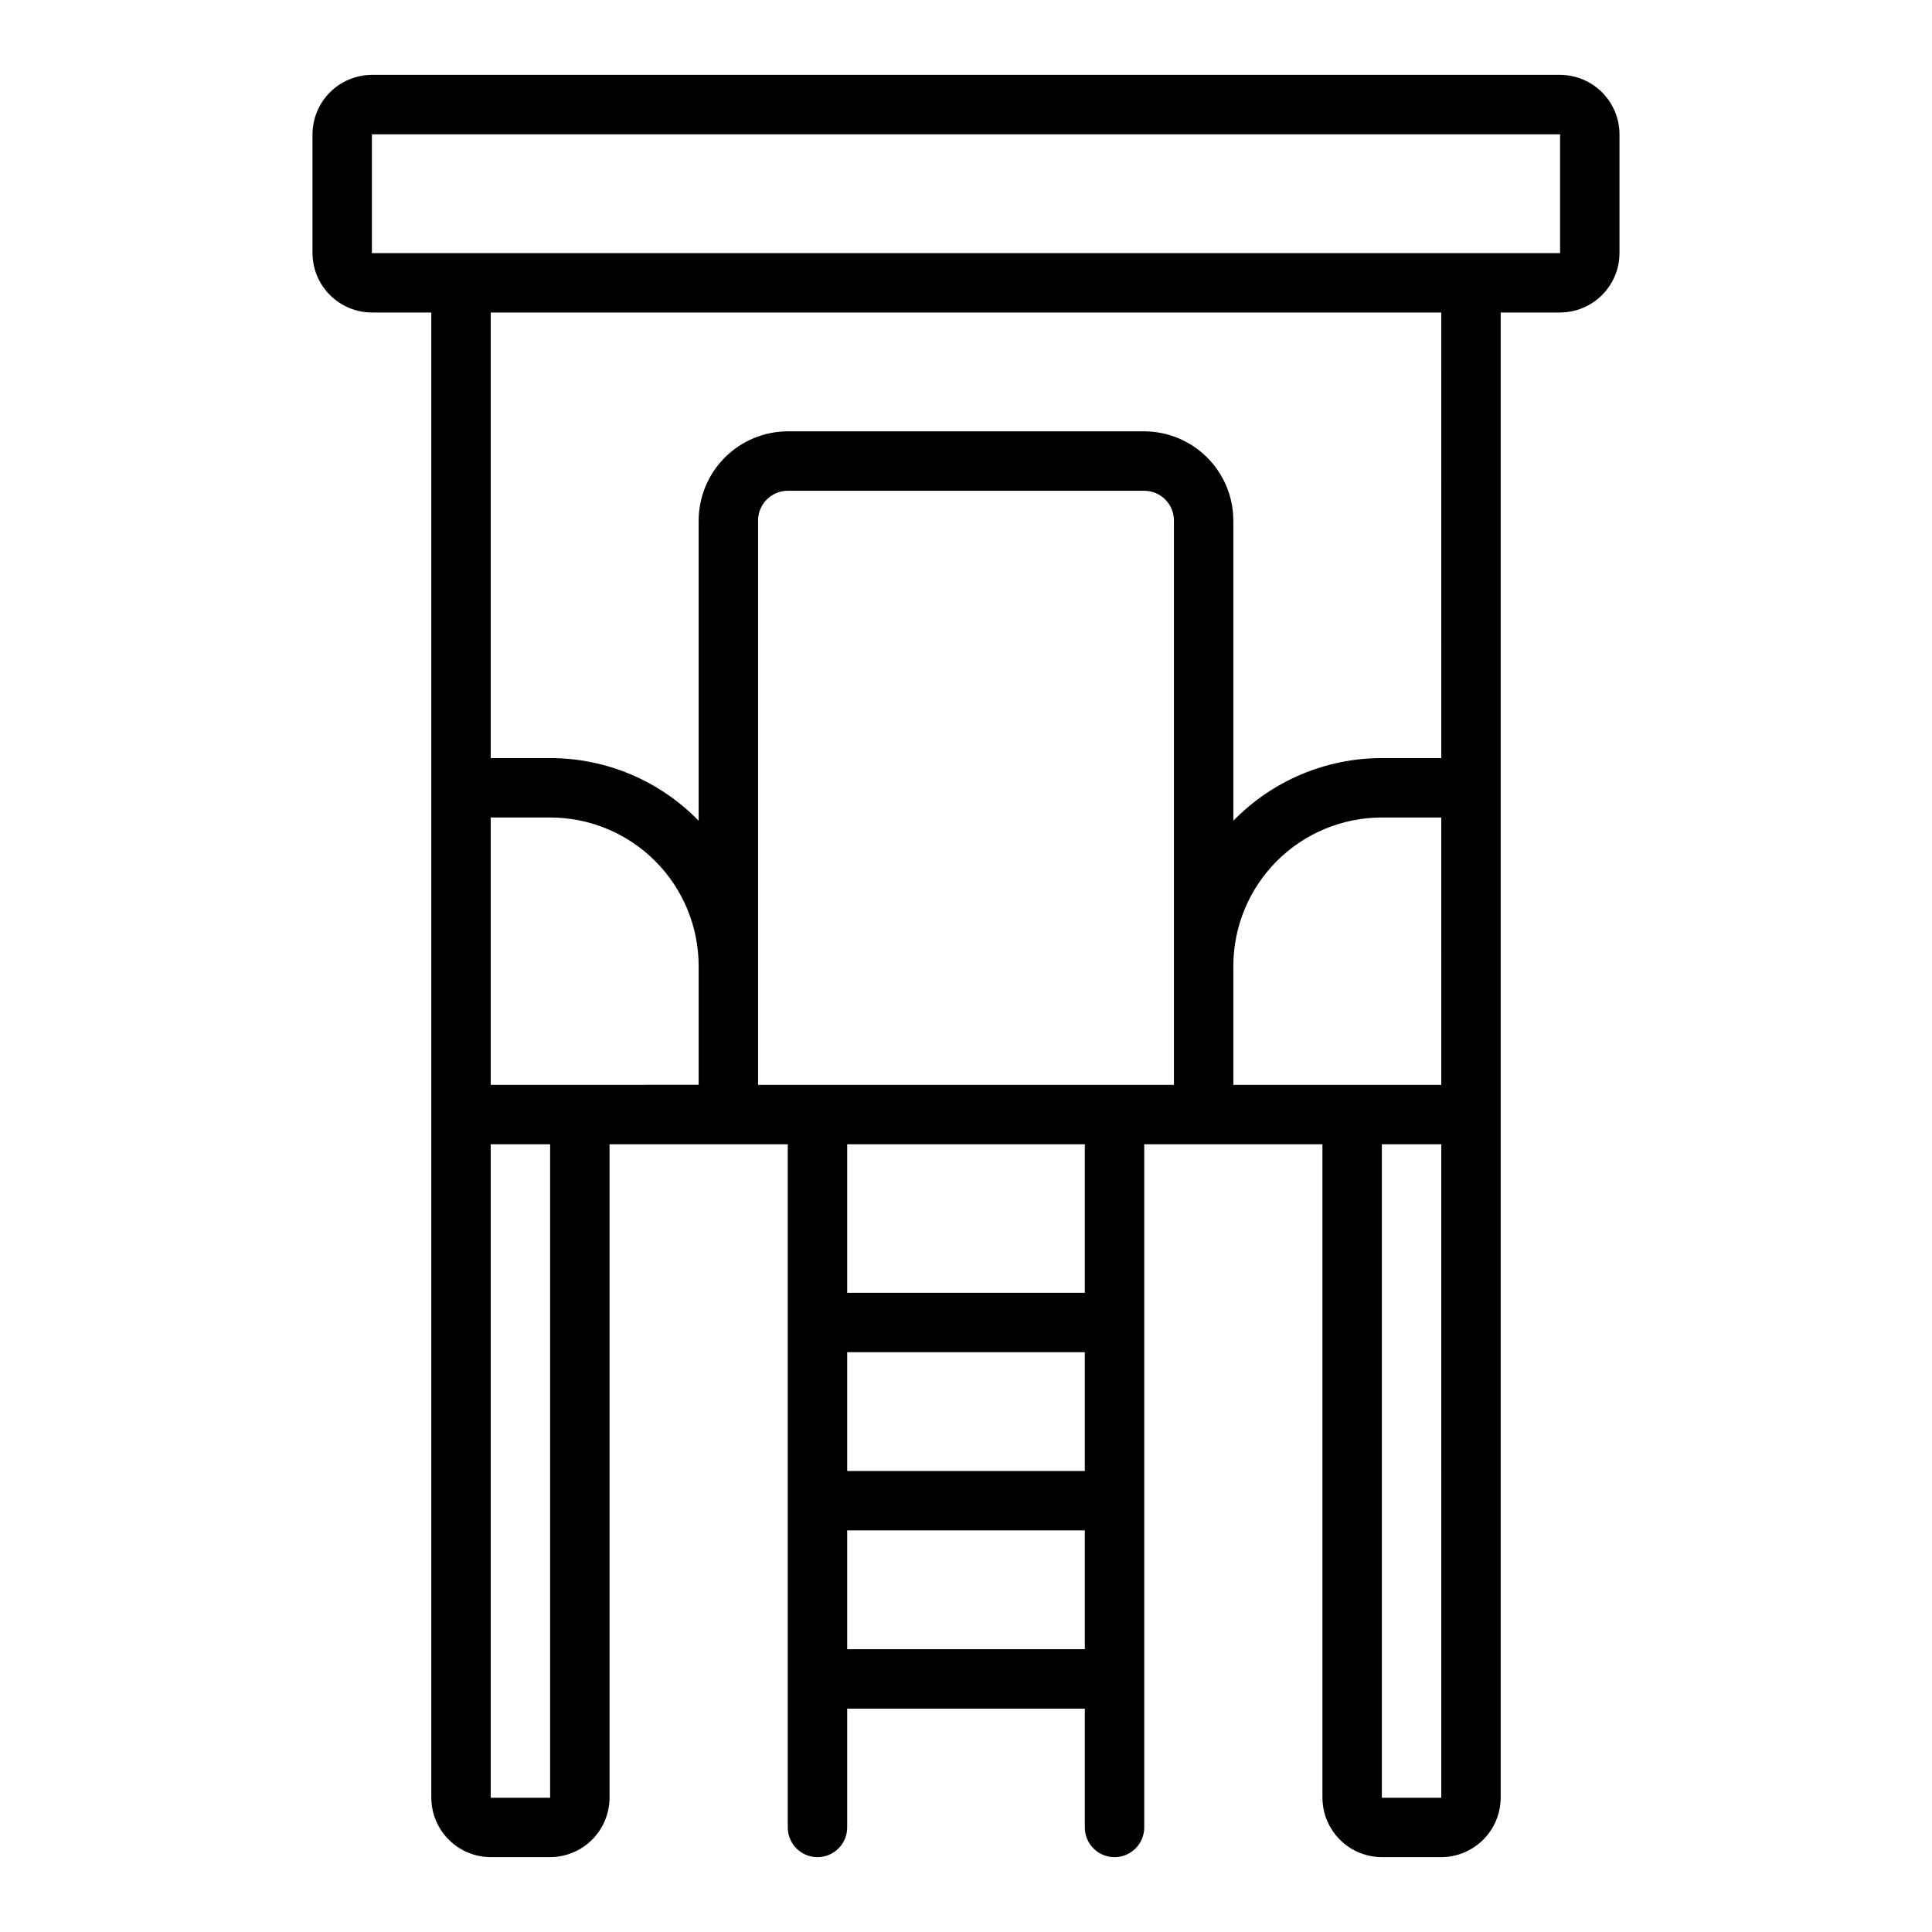
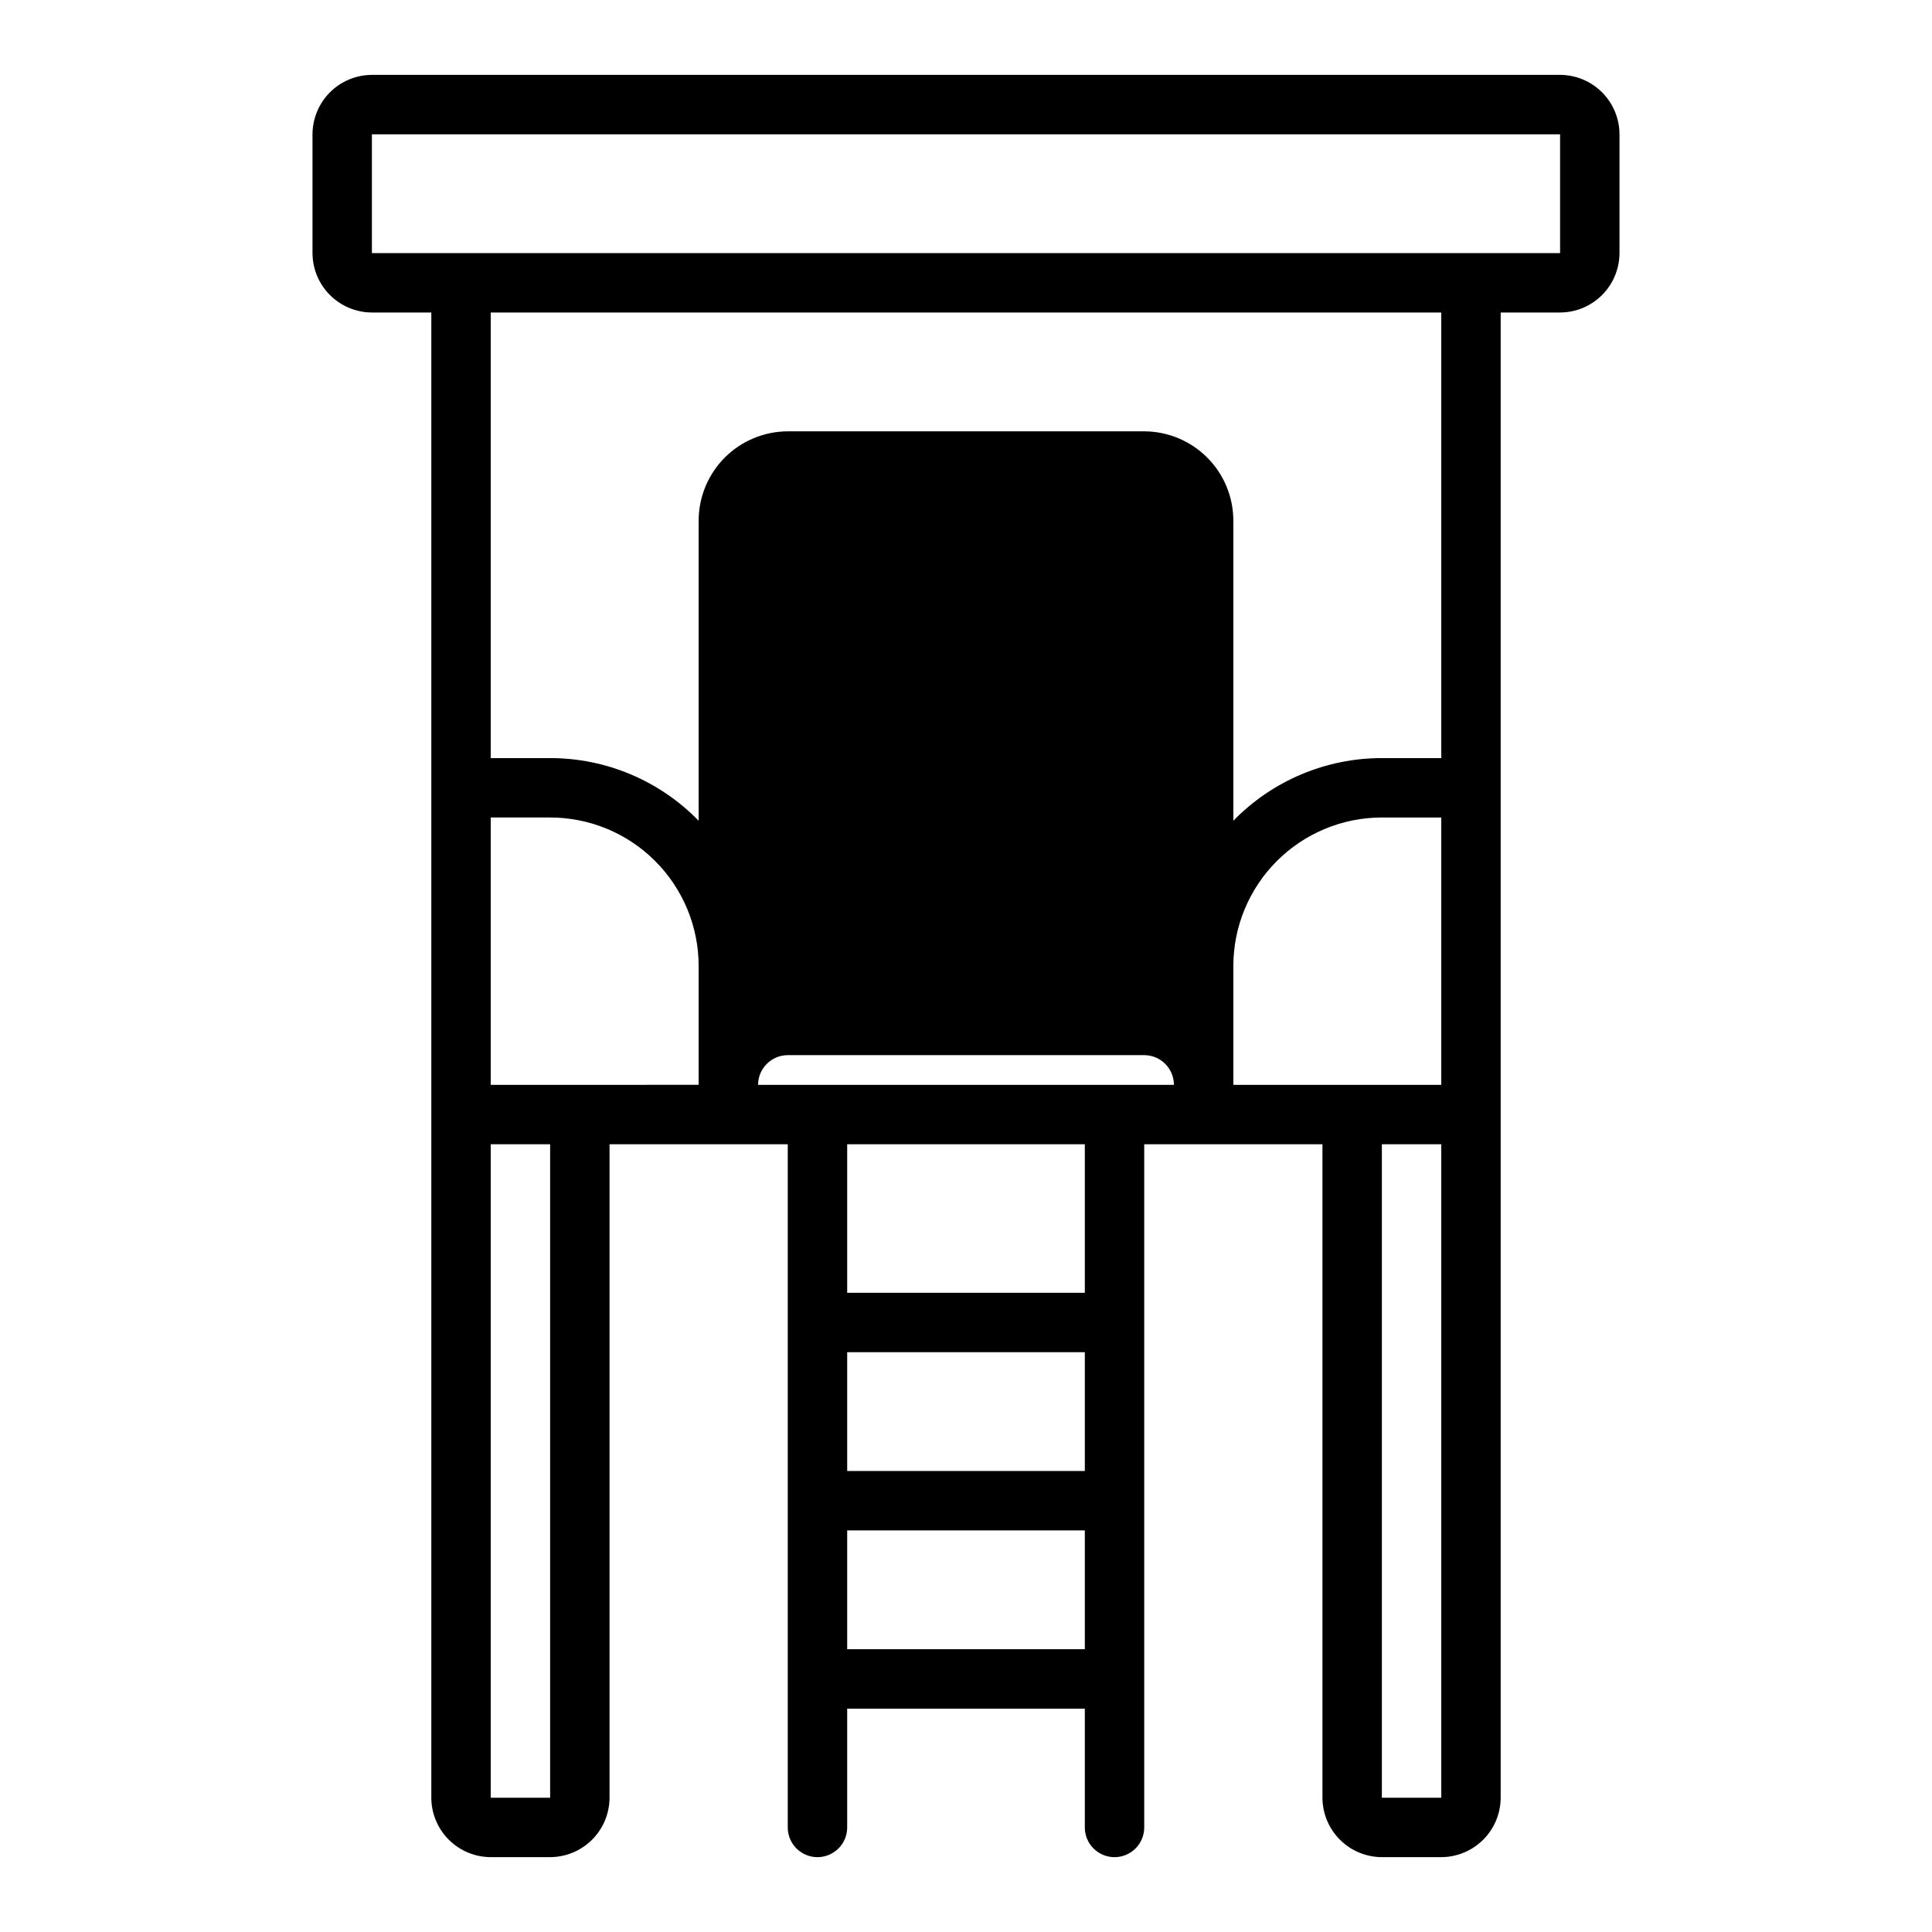
<svg xmlns="http://www.w3.org/2000/svg" fill="#000000" width="800px" height="800px" version="1.1" viewBox="144 144 512 512">
-   <path d="m557.44 163.84h-314.88c-4.172 0.016-8.168 1.676-11.121 4.625-2.949 2.953-4.609 6.949-4.625 11.121v31.488c0.016 4.172 1.676 8.168 4.625 11.117 2.953 2.953 6.949 4.613 11.121 4.625h15.742v393.6c0.012 4.172 1.676 8.172 4.625 11.121 2.949 2.949 6.949 4.613 11.121 4.625h15.742c4.172-0.012 8.172-1.676 11.121-4.625 2.949-2.949 4.613-6.949 4.625-11.121v-173.18h47.23v181.06c0 2.086 0.832 4.09 2.305 5.566 1.477 1.473 3.481 2.305 5.566 2.305 2.09 0 4.09-0.832 5.566-2.305 1.477-1.477 2.309-3.481 2.309-5.566v-31.488h62.977v31.488c0 2.086 0.828 4.09 2.305 5.566 1.477 1.473 3.477 2.305 5.566 2.305 2.086 0 4.09-0.832 5.566-2.305 1.477-1.477 2.305-3.481 2.305-5.566v-181.06h47.23v173.18c0.016 4.172 1.676 8.172 4.625 11.121 2.953 2.949 6.949 4.613 11.121 4.625h15.742c4.172-0.012 8.172-1.676 11.121-4.625 2.949-2.949 4.613-6.949 4.625-11.121v-393.6h15.742c4.172-0.012 8.172-1.672 11.121-4.625 2.949-2.949 4.613-6.945 4.625-11.117v-31.488c-0.012-4.172-1.676-8.168-4.625-11.121-2.949-2.949-6.949-4.609-11.121-4.625zm-267.65 456.58h-15.742v-173.18h15.742zm39.359-188.93-55.102 0.004v-70.852h15.742c10.438 0.004 20.449 4.152 27.828 11.535 7.383 7.379 11.531 17.391 11.531 27.828zm102.34 149.57h-62.977v-31.488h62.977zm0-47.23h-62.977v-31.488h62.977zm0-47.23-62.977-0.004v-39.359h62.977zm23.617-55.105h-110.21v-149.57c0.012-4.344 3.531-7.859 7.871-7.871h94.465c4.344 0.012 7.859 3.527 7.871 7.871zm70.848 188.93-15.746-0.004v-173.18h15.742zm0-188.93h-55.105v-31.488c0.004-10.438 4.152-20.449 11.531-27.828 7.383-7.383 17.391-11.531 27.828-11.535h15.742zm0-86.594h-15.746c-14.824-0.008-29.023 5.984-39.359 16.609v-79.586c-0.02-6.258-2.512-12.254-6.938-16.68-4.426-4.426-10.422-6.918-16.68-6.938h-94.465c-6.258 0.02-12.254 2.512-16.68 6.938-4.422 4.426-6.918 10.422-6.938 16.68v79.586c-10.336-10.625-24.531-16.617-39.359-16.609h-15.742v-118.08h251.9zm31.484-133.82h-314.88v-31.488h314.88z" />
+   <path d="m557.44 163.84h-314.88c-4.172 0.016-8.168 1.676-11.121 4.625-2.949 2.953-4.609 6.949-4.625 11.121v31.488c0.016 4.172 1.676 8.168 4.625 11.117 2.953 2.953 6.949 4.613 11.121 4.625h15.742v393.6c0.012 4.172 1.676 8.172 4.625 11.121 2.949 2.949 6.949 4.613 11.121 4.625h15.742c4.172-0.012 8.172-1.676 11.121-4.625 2.949-2.949 4.613-6.949 4.625-11.121v-173.18h47.23v181.06c0 2.086 0.832 4.09 2.305 5.566 1.477 1.473 3.481 2.305 5.566 2.305 2.09 0 4.09-0.832 5.566-2.305 1.477-1.477 2.309-3.481 2.309-5.566v-31.488h62.977v31.488c0 2.086 0.828 4.09 2.305 5.566 1.477 1.473 3.477 2.305 5.566 2.305 2.086 0 4.09-0.832 5.566-2.305 1.477-1.477 2.305-3.481 2.305-5.566v-181.06h47.23v173.18c0.016 4.172 1.676 8.172 4.625 11.121 2.953 2.949 6.949 4.613 11.121 4.625h15.742c4.172-0.012 8.172-1.676 11.121-4.625 2.949-2.949 4.613-6.949 4.625-11.121v-393.6h15.742c4.172-0.012 8.172-1.672 11.121-4.625 2.949-2.949 4.613-6.945 4.625-11.117v-31.488c-0.012-4.172-1.676-8.168-4.625-11.121-2.949-2.949-6.949-4.609-11.121-4.625zm-267.65 456.58h-15.742v-173.18h15.742zm39.359-188.93-55.102 0.004v-70.852h15.742c10.438 0.004 20.449 4.152 27.828 11.535 7.383 7.379 11.531 17.391 11.531 27.828zm102.34 149.57h-62.977v-31.488h62.977zm0-47.23h-62.977v-31.488h62.977zm0-47.23-62.977-0.004v-39.359h62.977zm23.617-55.105h-110.21c0.012-4.344 3.531-7.859 7.871-7.871h94.465c4.344 0.012 7.859 3.527 7.871 7.871zm70.848 188.93-15.746-0.004v-173.18h15.742zm0-188.93h-55.105v-31.488c0.004-10.438 4.152-20.449 11.531-27.828 7.383-7.383 17.391-11.531 27.828-11.535h15.742zm0-86.594h-15.746c-14.824-0.008-29.023 5.984-39.359 16.609v-79.586c-0.02-6.258-2.512-12.254-6.938-16.68-4.426-4.426-10.422-6.918-16.68-6.938h-94.465c-6.258 0.02-12.254 2.512-16.68 6.938-4.422 4.426-6.918 10.422-6.938 16.68v79.586c-10.336-10.625-24.531-16.617-39.359-16.609h-15.742v-118.08h251.9zm31.484-133.82h-314.88v-31.488h314.88z" />
</svg>